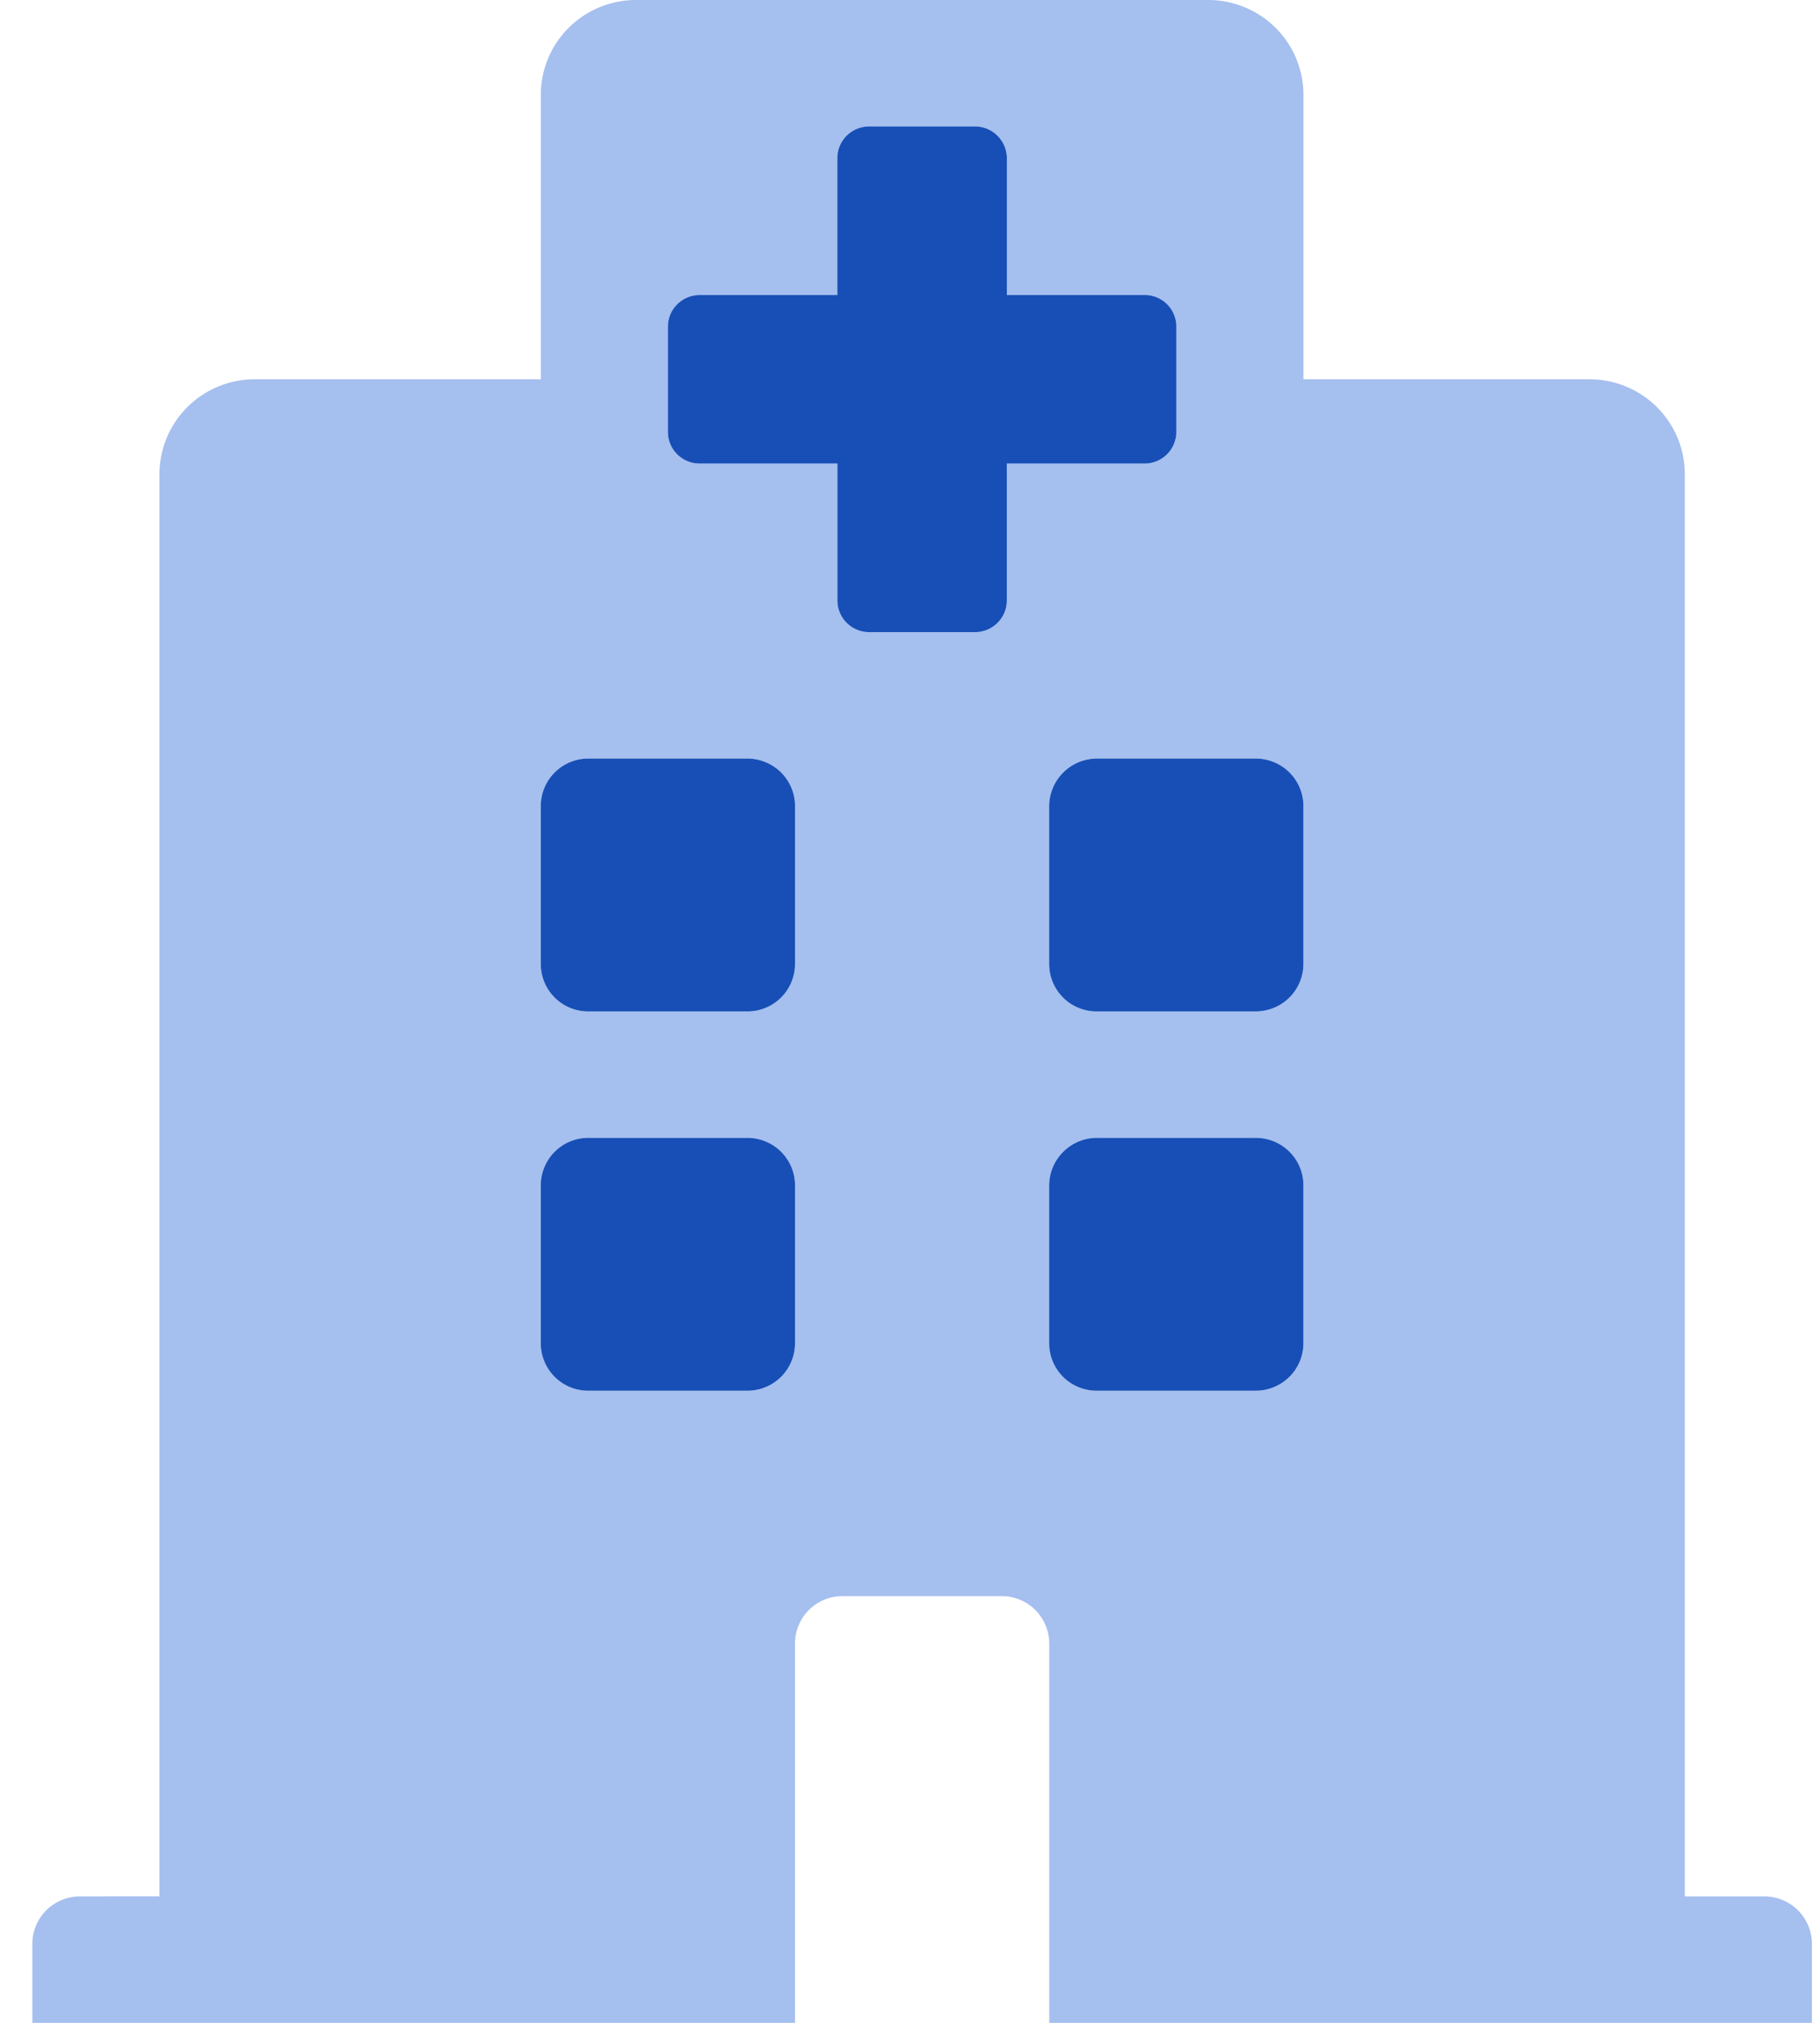
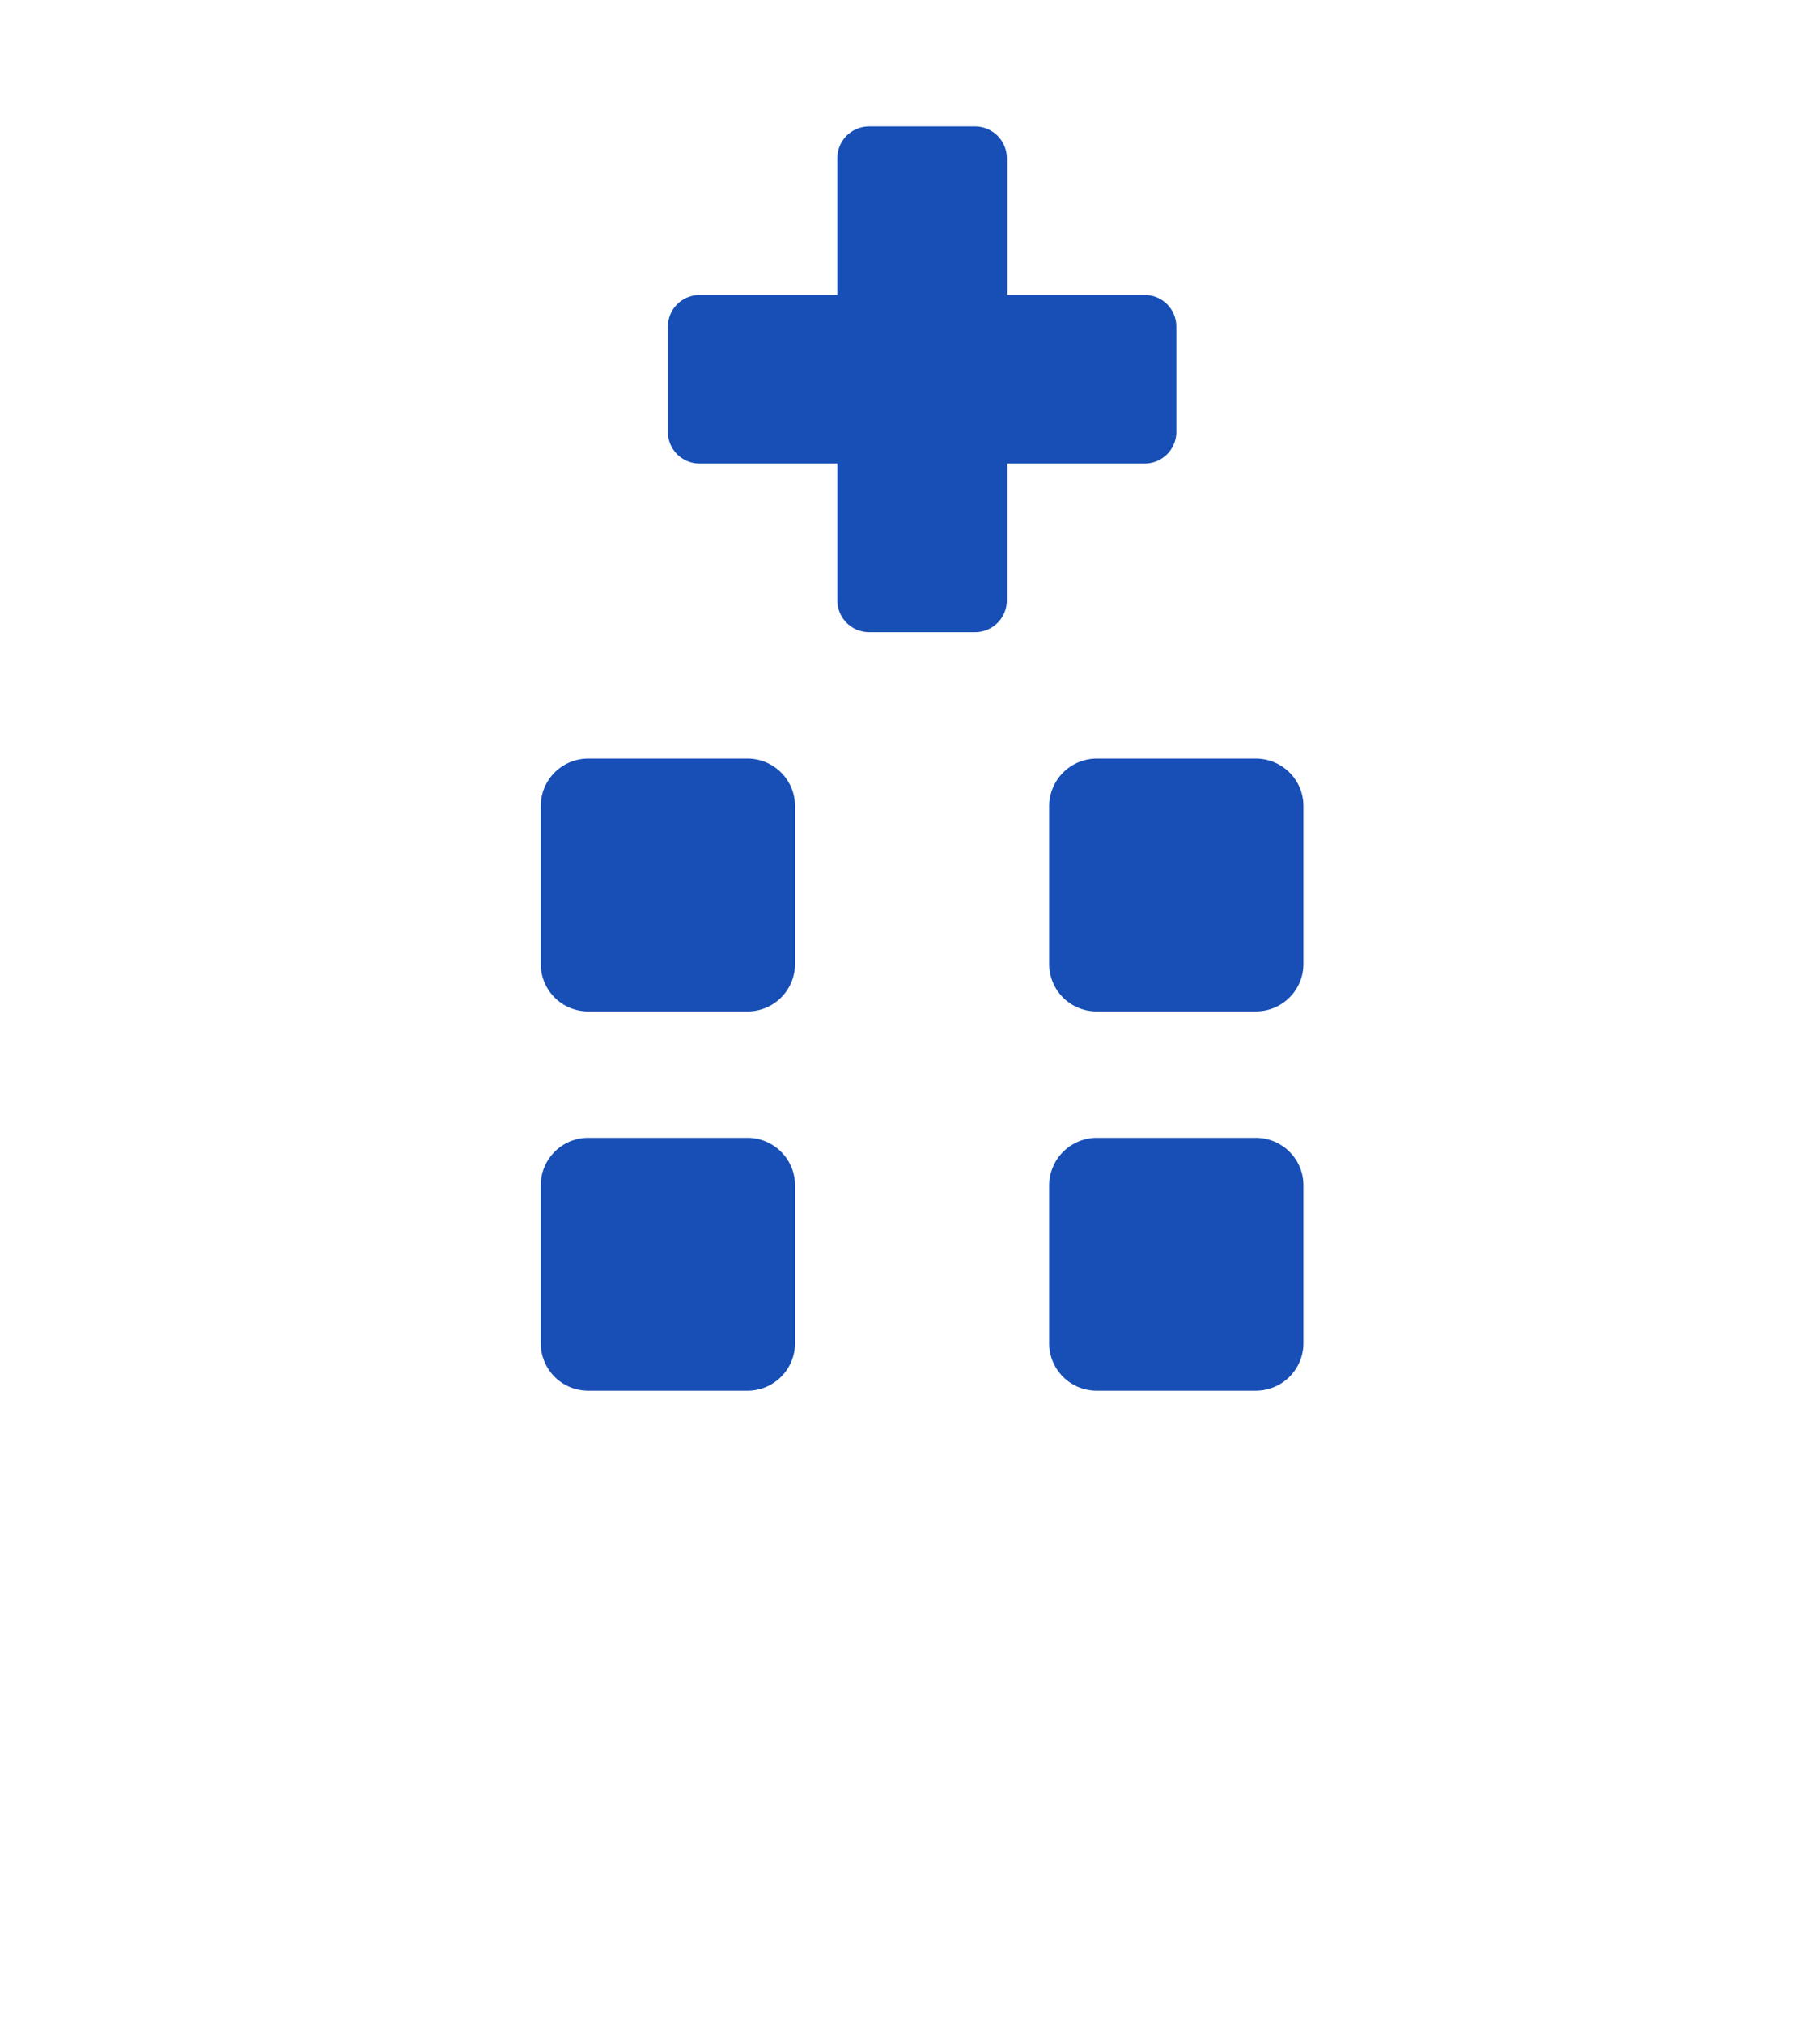
<svg xmlns="http://www.w3.org/2000/svg" width="45" height="50" fill="none">
  <g clip-path="url(#clip0_1140_118591)">
-     <path opacity=".8" d="M43.621 46.875h-1.964V11.719c0-.622-.248-1.218-.69-1.657a2.364 2.364 0 00-1.667-.687h-7.072V2.344c0-.622-.248-1.218-.69-1.658A2.364 2.364 0 0029.871 0H15.728c-.625 0-1.224.247-1.666.686a2.337 2.337 0 00-.69 1.658v7.031H6.3c-.625 0-1.225.247-1.667.687a2.337 2.337 0 00-.69 1.657v35.156H1.978a1.18 1.18 0 00-.833.343 1.17 1.17 0 00-.345.829V50h18.857v-9.375a1.171 1.171 0 011.179-1.172h3.928a1.173 1.173 0 011.179 1.172V50H44.8v-1.953c0-.31-.124-.609-.345-.829a1.182 1.182 0 00-.834-.343zM19.657 33.203a1.171 1.171 0 01-1.179 1.172H14.55c-.313 0-.613-.123-.834-.343a1.169 1.169 0 01-.345-.829v-3.906a1.171 1.171 0 011.179-1.172h3.928a1.173 1.173 0 011.179 1.172v3.906zm0-9.375A1.171 1.171 0 0118.478 25H14.55c-.313 0-.613-.123-.834-.343a1.169 1.169 0 01-.345-.829v-3.906a1.171 1.171 0 011.179-1.172h3.928a1.173 1.173 0 011.179 1.172v3.906zm5.238-12.37v3.386a.78.78 0 01-.23.552.788.788 0 01-.556.229h-2.618a.788.788 0 01-.556-.229.78.78 0 01-.23-.552v-3.386H17.3a.788.788 0 01-.556-.229.78.78 0 01-.23-.552V8.073a.78.78 0 01.786-.781h3.405V3.906a.78.78 0 01.786-.781h2.618c.208 0 .408.082.556.229a.78.78 0 01.23.552v3.386H28.3c.208 0 .408.082.555.229a.78.78 0 01.23.552v2.604a.78.78 0 01-.23.552.788.788 0 01-.555.229h-3.405zm7.333 21.745a1.171 1.171 0 01-1.178 1.172h-3.93a1.18 1.18 0 01-.833-.343 1.168 1.168 0 01-.345-.829v-3.906a1.171 1.171 0 011.178-1.172h3.929c.312 0 .612.123.833.343.221.22.345.518.345.829v3.906zm0-9.375A1.171 1.171 0 0131.05 25h-3.93a1.18 1.18 0 01-.833-.343 1.168 1.168 0 01-.345-.829v-3.906a1.171 1.171 0 011.178-1.172h3.929c.312 0 .612.123.833.343.221.22.345.518.345.829v3.906z" fill="#8FAFEB" />
    <path d="M18.478 28.125H14.55a1.173 1.173 0 00-1.179 1.172v3.906a1.171 1.171 0 001.179 1.172h3.928a1.173 1.173 0 001.179-1.172v-3.906c0-.31-.124-.609-.345-.829a1.182 1.182 0 00-.834-.343zm0-9.375H14.55a1.173 1.173 0 00-1.179 1.172v3.906A1.171 1.171 0 0014.55 25h3.928a1.173 1.173 0 001.179-1.172v-3.906c0-.31-.124-.609-.345-.829a1.182 1.182 0 00-.834-.343zm10.607-8.073V8.073a.78.78 0 00-.785-.781h-3.405V3.906a.788.788 0 00-.786-.781H21.49a.788.788 0 00-.556.229.779.779 0 00-.23.552v3.386H17.3a.788.788 0 00-.556.229.779.779 0 00-.23.552v2.604c0 .207.083.406.23.552a.788.788 0 00.556.229h3.405v3.386c0 .207.083.406.23.552a.788.788 0 00.556.229h2.618a.788.788 0 00.555-.229.779.779 0 00.23-.552v-3.386H28.3a.788.788 0 00.555-.229.78.78 0 00.23-.552zm1.965 17.448h-3.93a1.18 1.18 0 00-1.179 1.172v3.906a1.172 1.172 0 001.179 1.172h3.929c.312 0 .612-.123.833-.343a1.17 1.17 0 00.345-.829v-3.906c0-.31-.124-.609-.345-.829a1.182 1.182 0 00-.833-.343zm0-9.375h-3.93a1.18 1.18 0 00-1.179 1.172v3.906A1.172 1.172 0 0027.12 25h3.929c.312 0 .612-.123.833-.343a1.17 1.17 0 00.345-.829v-3.906c0-.31-.124-.609-.345-.829a1.182 1.182 0 00-.833-.343z" fill="#174FB6" />
  </g>
  <defs>
    <clipPath id="clip0_1140_118591">
      <path fill="#fff" transform="translate(.8)" d="M0 0h44v50H0z" />
    </clipPath>
  </defs>
</svg>